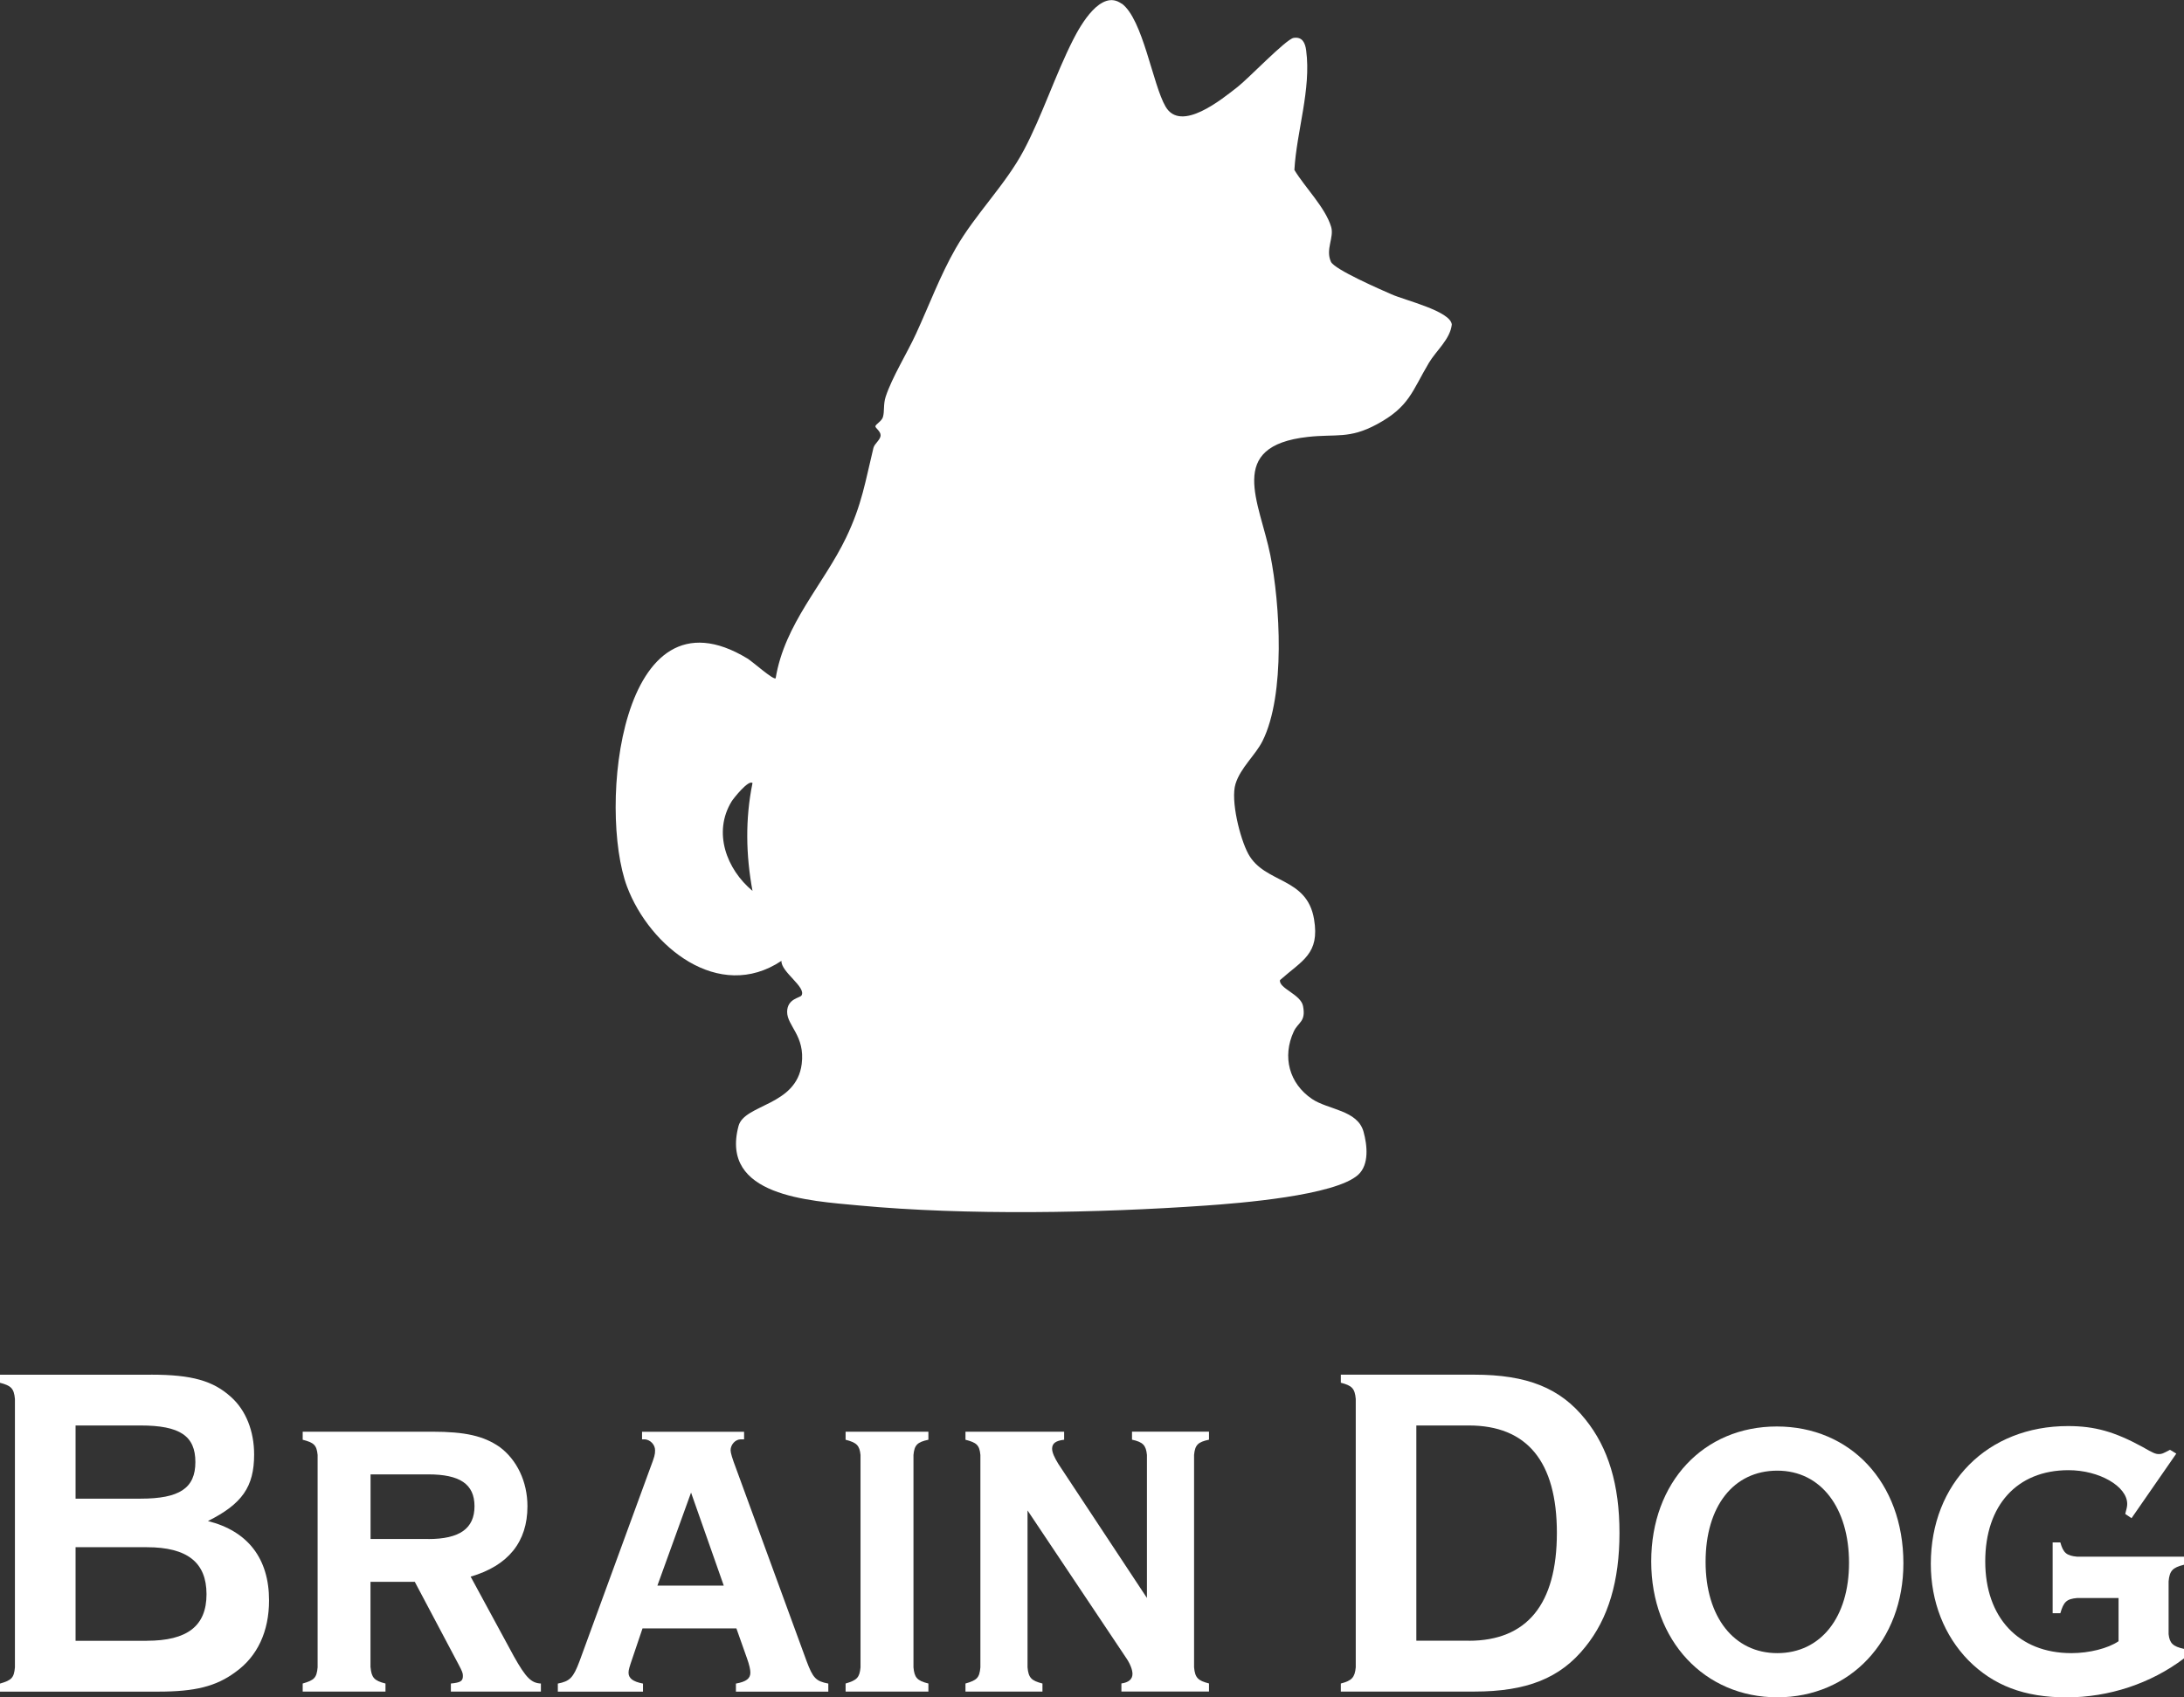
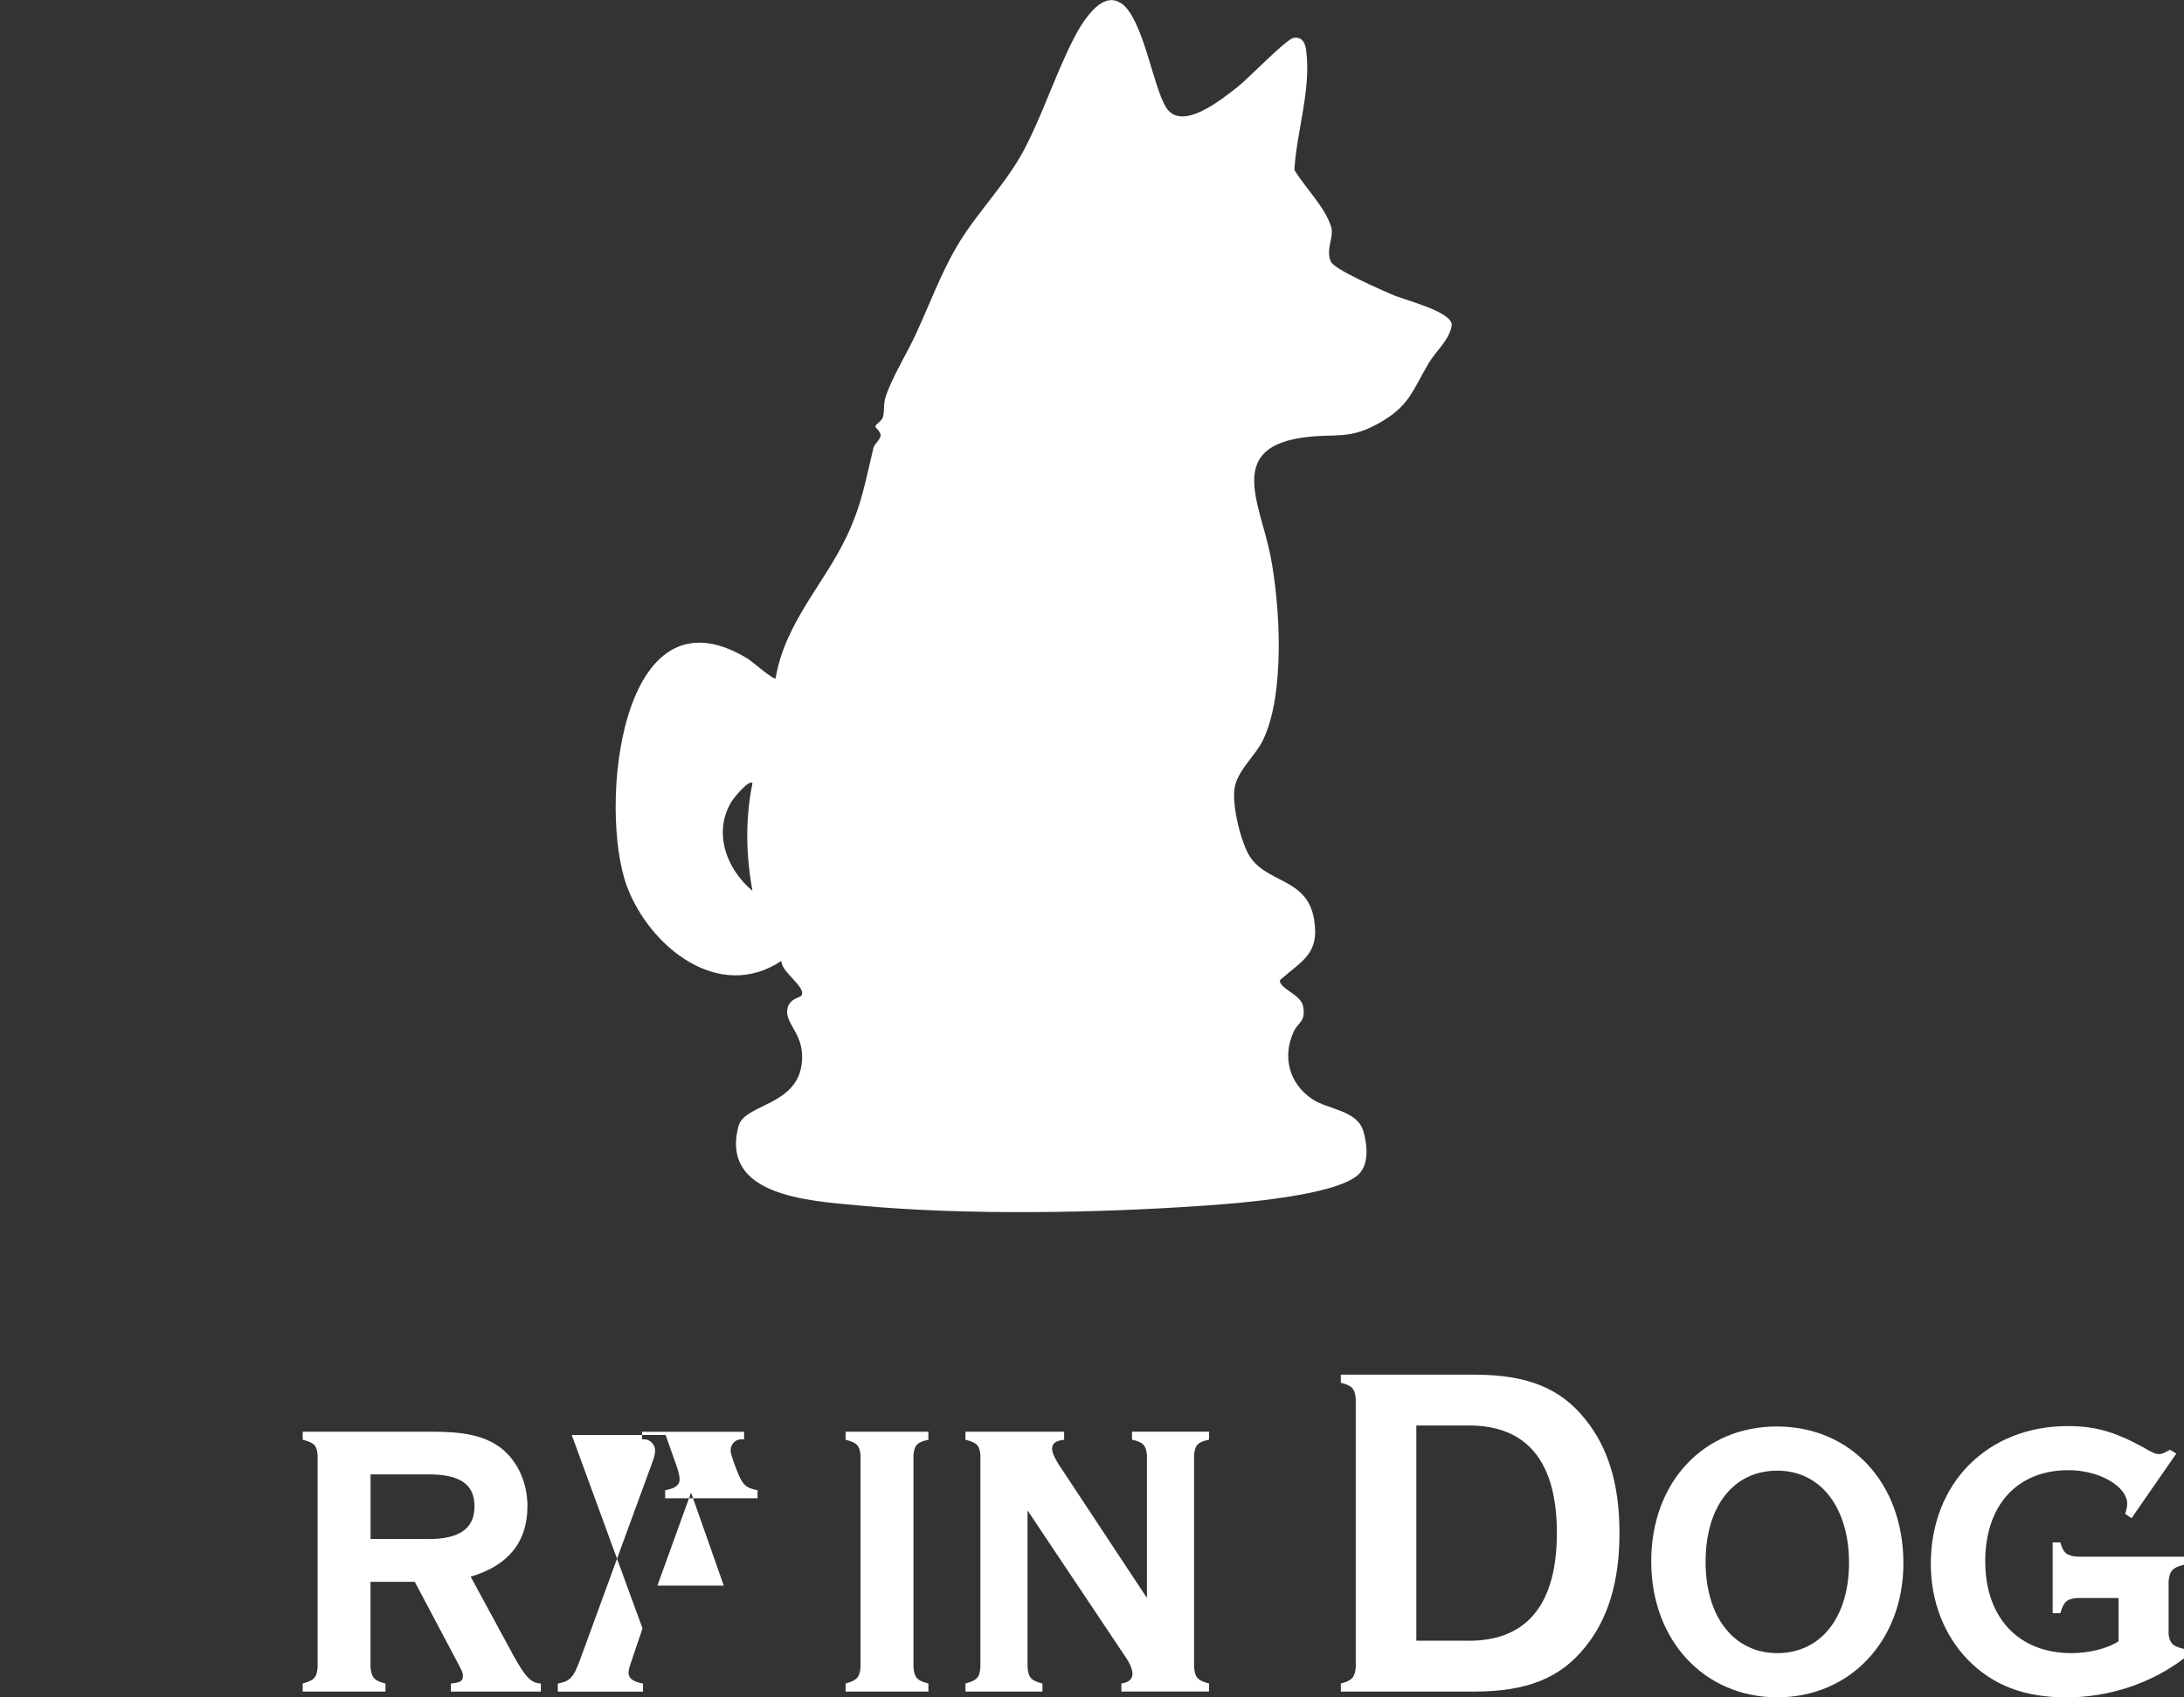
<svg xmlns="http://www.w3.org/2000/svg" id="_レイヤー_2" data-name="レイヤー 2" viewBox="0 0 368.77 286.66">
  <rect x="0" y="0" width="368.77" height="286.66" fill="#333333" stroke="none" />
  <defs>
    <style>
      .cls-1 {
        fill: #fff;
      }
    </style>
  </defs>
  <g id="_レイヤー_1-2" data-name="レイヤー 1">
    <g>
      <g>
-         <path class="cls-1" d="M25.52,232.17c6.91,0,10.48,1.04,13.49,3.77,2.52,2.25,3.9,5.78,3.9,9.71,0,5.46-2.03,8.35-7.8,11.24,6.74,1.69,10.32,6.34,10.32,13.4,0,5.22-1.95,9.47-5.69,12.12-3.25,2.41-6.83,3.29-13,3.29H0v-1.36c1.95-.56,2.36-.96,2.52-2.73v-45.34c-.16-1.77-.65-2.25-2.52-2.73v-1.36h25.52ZM23.73,253.11c6.58,0,9.26-1.77,9.26-6.18s-2.6-6.18-9.26-6.18h-10.97v12.36h10.97ZM24.79,277.11c6.83,0,10.08-2.49,10.08-7.86s-3.25-7.94-10.08-7.94h-12.03v15.81h12.03Z" />
        <path class="cls-1" d="M62.57,281.6c.16,1.69.57,2.25,2.52,2.73v1.36h-13.98v-1.36c1.95-.56,2.36-.96,2.52-2.73v-35.87c-.16-1.69-.65-2.09-2.52-2.57v-1.36h21.86c5.61,0,8.7.72,11.38,2.57,2.93,2.17,4.71,5.86,4.71,10.03,0,6.02-3.25,10.03-9.59,11.88l7.31,13.48c2.03,3.61,2.93,4.49,4.55,4.57v1.36h-15.2v-1.36c1.63-.16,2.03-.4,2.03-1.28,0-.48-.08-.72-.81-2.09l-7.31-13.8h-7.48v14.45ZM72.32,259.93c5.28,0,7.8-1.77,7.8-5.54s-2.52-5.38-7.8-5.38h-9.75v10.91h9.75Z" />
-         <path class="cls-1" d="M108.49,275.02l-1.71,5.06c-.49,1.44-.65,1.93-.65,2.41,0,.96.73,1.52,2.44,1.85v1.36h-14.38v-1.36c2.03-.4,2.6-.96,3.66-3.77l11.95-32.66c.73-1.93.81-2.25.81-2.97,0-.96-.81-1.77-1.71-1.85h-.49v-1.28h17.23v1.28h-.57c-.89,0-1.71.88-1.71,1.85q0,.64.89,2.97l11.95,32.66c1.06,2.81,1.54,3.37,3.66,3.77v1.36h-15.6v-1.36c1.79-.32,2.44-.88,2.44-1.85,0-.48-.16-1.28-.57-2.41l-1.79-5.06h-15.85ZM116.69,252.07l-5.69,15.73h11.21l-5.53-15.73Z" />
+         <path class="cls-1" d="M108.49,275.02l-1.71,5.06c-.49,1.44-.65,1.93-.65,2.41,0,.96.73,1.52,2.44,1.85v1.36h-14.38v-1.36c2.03-.4,2.6-.96,3.66-3.77l11.95-32.66c.73-1.93.81-2.25.81-2.97,0-.96-.81-1.77-1.71-1.85h-.49v-1.28h17.23v1.28h-.57c-.89,0-1.71.88-1.71,1.85q0,.64.89,2.97c1.06,2.81,1.54,3.37,3.66,3.77v1.36h-15.6v-1.36c1.79-.32,2.44-.88,2.44-1.85,0-.48-.16-1.28-.57-2.41l-1.79-5.06h-15.85ZM116.69,252.07l-5.69,15.73h11.21l-5.53-15.73Z" />
        <path class="cls-1" d="M156.76,241.8v1.36c-1.87.4-2.36.88-2.52,2.57v35.87c.16,1.69.57,2.25,2.52,2.73v1.36h-13.98v-1.36c1.95-.56,2.36-1.04,2.52-2.73v-35.87c-.16-1.61-.65-2.09-2.52-2.57v-1.36h13.98Z" />
        <path class="cls-1" d="M173.5,281.6c.16,1.77.65,2.25,2.52,2.73v1.36h-13v-1.36c1.95-.56,2.36-.96,2.52-2.73v-35.87c-.16-1.69-.65-2.09-2.52-2.57v-1.36h16.66v1.36c-1.46.16-2.03.64-2.03,1.52,0,.64.41,1.52,1.06,2.57l14.95,22.63v-24.16c-.16-1.61-.65-2.17-2.52-2.57v-1.36h13v1.36c-1.87.4-2.36.88-2.52,2.57v35.87c.16,1.77.65,2.25,2.52,2.73v1.36h-14.79v-1.36c1.22-.16,1.87-.72,1.87-1.61,0-.72-.41-1.77-1.14-2.81l-16.58-24.8v26.48Z" />
        <path class="cls-1" d="M248.91,232.17c8.94,0,14.55,2.25,18.77,7.54,3.9,4.82,5.77,11.07,5.77,19.18s-1.87,14.45-5.77,19.26c-4.23,5.3-9.91,7.54-18.77,7.54h-22.51v-1.36c1.87-.48,2.36-1.04,2.52-2.73v-45.34c-.16-1.77-.65-2.25-2.52-2.73v-1.36h22.51ZM248.01,277.11c9.83,0,14.87-6.18,14.87-18.22s-5.04-18.14-14.87-18.14h-8.86v36.35h8.86Z" />
        <path class="cls-1" d="M321.39,264.03c0,13.08-9.02,22.63-21.29,22.63s-21.29-9.55-21.29-22.95,8.86-22.79,21.21-22.79,21.37,9.39,21.37,23.11ZM287.99,263.79c0,9.31,4.79,15.41,12.11,15.41s12.11-6.02,12.11-15.25-4.71-15.57-12.11-15.57-12.11,6.02-12.11,15.41Z" />
        <path class="cls-1" d="M350.73,269.89c-1.79.16-2.28.64-2.84,2.57h-1.3v-11.96h1.3c.49,1.77,1.06,2.25,2.84,2.41h18.04v1.36c-1.95.48-2.44,1.04-2.6,2.81v8.91c.16,1.52.73,2.09,2.6,2.49v1.61c-5.61,4.25-12.68,6.58-19.83,6.58s-12.35-2.01-16.58-6.26c-4.06-4.17-6.34-9.87-6.34-16.29,0-13.64,9.59-23.27,23.16-23.27,4.55,0,7.88.96,12.6,3.53,1.79,1.04,2.19,1.2,2.76,1.2.49,0,.65-.08,1.87-.72l1.06.64-7.56,10.91-1.06-.72c.24-.88.33-1.28.33-1.69,0-2.97-4.71-5.7-9.91-5.7-8.7,0-14.06,5.94-14.06,15.41s5.61,15.49,14.55,15.49c3.01,0,6.18-.8,7.96-2.01v-7.3h-6.99Z" />
      </g>
      <path class="cls-1" d="M189.39.59c3.61,2.62,5.23,13.68,7.42,17.42,2.59,4.43,9.48-1.24,12.15-3.32,1.81-1.4,8.2-8.09,9.47-8.29,1.48-.23,1.96.86,2.12,2.13.87,6.53-1.62,13.66-1.99,20.17,1.76,2.93,5.21,6.32,6.2,9.6.55,1.81-.99,3.79-.03,5.91.6,1.31,8.37,4.68,10.23,5.5,2.3,1.02,9.96,2.83,10.18,5.1-.28,2.5-2.65,4.42-3.86,6.46-2.87,4.82-3.29,7.42-8.79,10.39-4.67,2.52-6.9,1.6-11.65,2.13-13.92,1.54-8.14,10.99-6.34,19.98,1.64,8.21,2.58,23.58-1.32,31.38-1.19,2.38-3.71,4.5-4.56,7.24-.86,2.76.75,9.24,2.16,11.83,2.77,5.06,9.9,3.84,11.1,11.03.99,5.88-2,6.94-5.75,10.28-.24,1.39,3.51,2.4,3.89,4.38.52,2.71-.82,2.68-1.57,4.31-1.97,4.26-.77,8.77,3.08,11.38,2.73,1.85,7.7,1.86,8.71,5.55.62,2.25.98,5.53-.9,7.25-3.88,3.55-20.19,4.82-25.78,5.21-18.18,1.27-40.45,1.68-58.55-.02-8.42-.79-23.45-1.57-20.31-13.41.99-3.73,9.78-3.37,10.67-10.48.6-4.78-2.48-6.44-2.46-8.82.02-2.23,2.19-2.34,2.43-2.76.83-1.42-3.5-3.98-3.39-5.84-10.59,7.06-22.26-2.4-26.07-12.53-4.9-13.04-1.25-51.65,20.33-38.53.85.51,4.36,3.66,4.76,3.34,1.52-9.25,8.07-15.8,11.9-23.77,2.68-5.59,3.23-9.46,4.61-15.14.19-.76,1.23-1.38,1.21-2.16-.01-.66-.88-1.2-.88-1.48,0-.33,1.06-.86,1.27-1.56.3-1,.04-2.14.47-3.46,1.1-3.32,3.58-7.27,5.12-10.62,2.21-4.79,4.08-9.86,6.71-14.44,3.32-5.79,8.38-10.69,11.49-16.55,3.07-5.78,5.36-12.84,8.35-18.71,1.24-2.44,4.7-8.56,8.14-6.06ZM127.07,132.26c-.63-.67-3.2,2.55-3.54,3.1-3.19,5.23-.86,11.45,3.53,15.1-1.12-6.05-1.24-12.15,0-18.2Z" />
    </g>
  </g>
</svg>